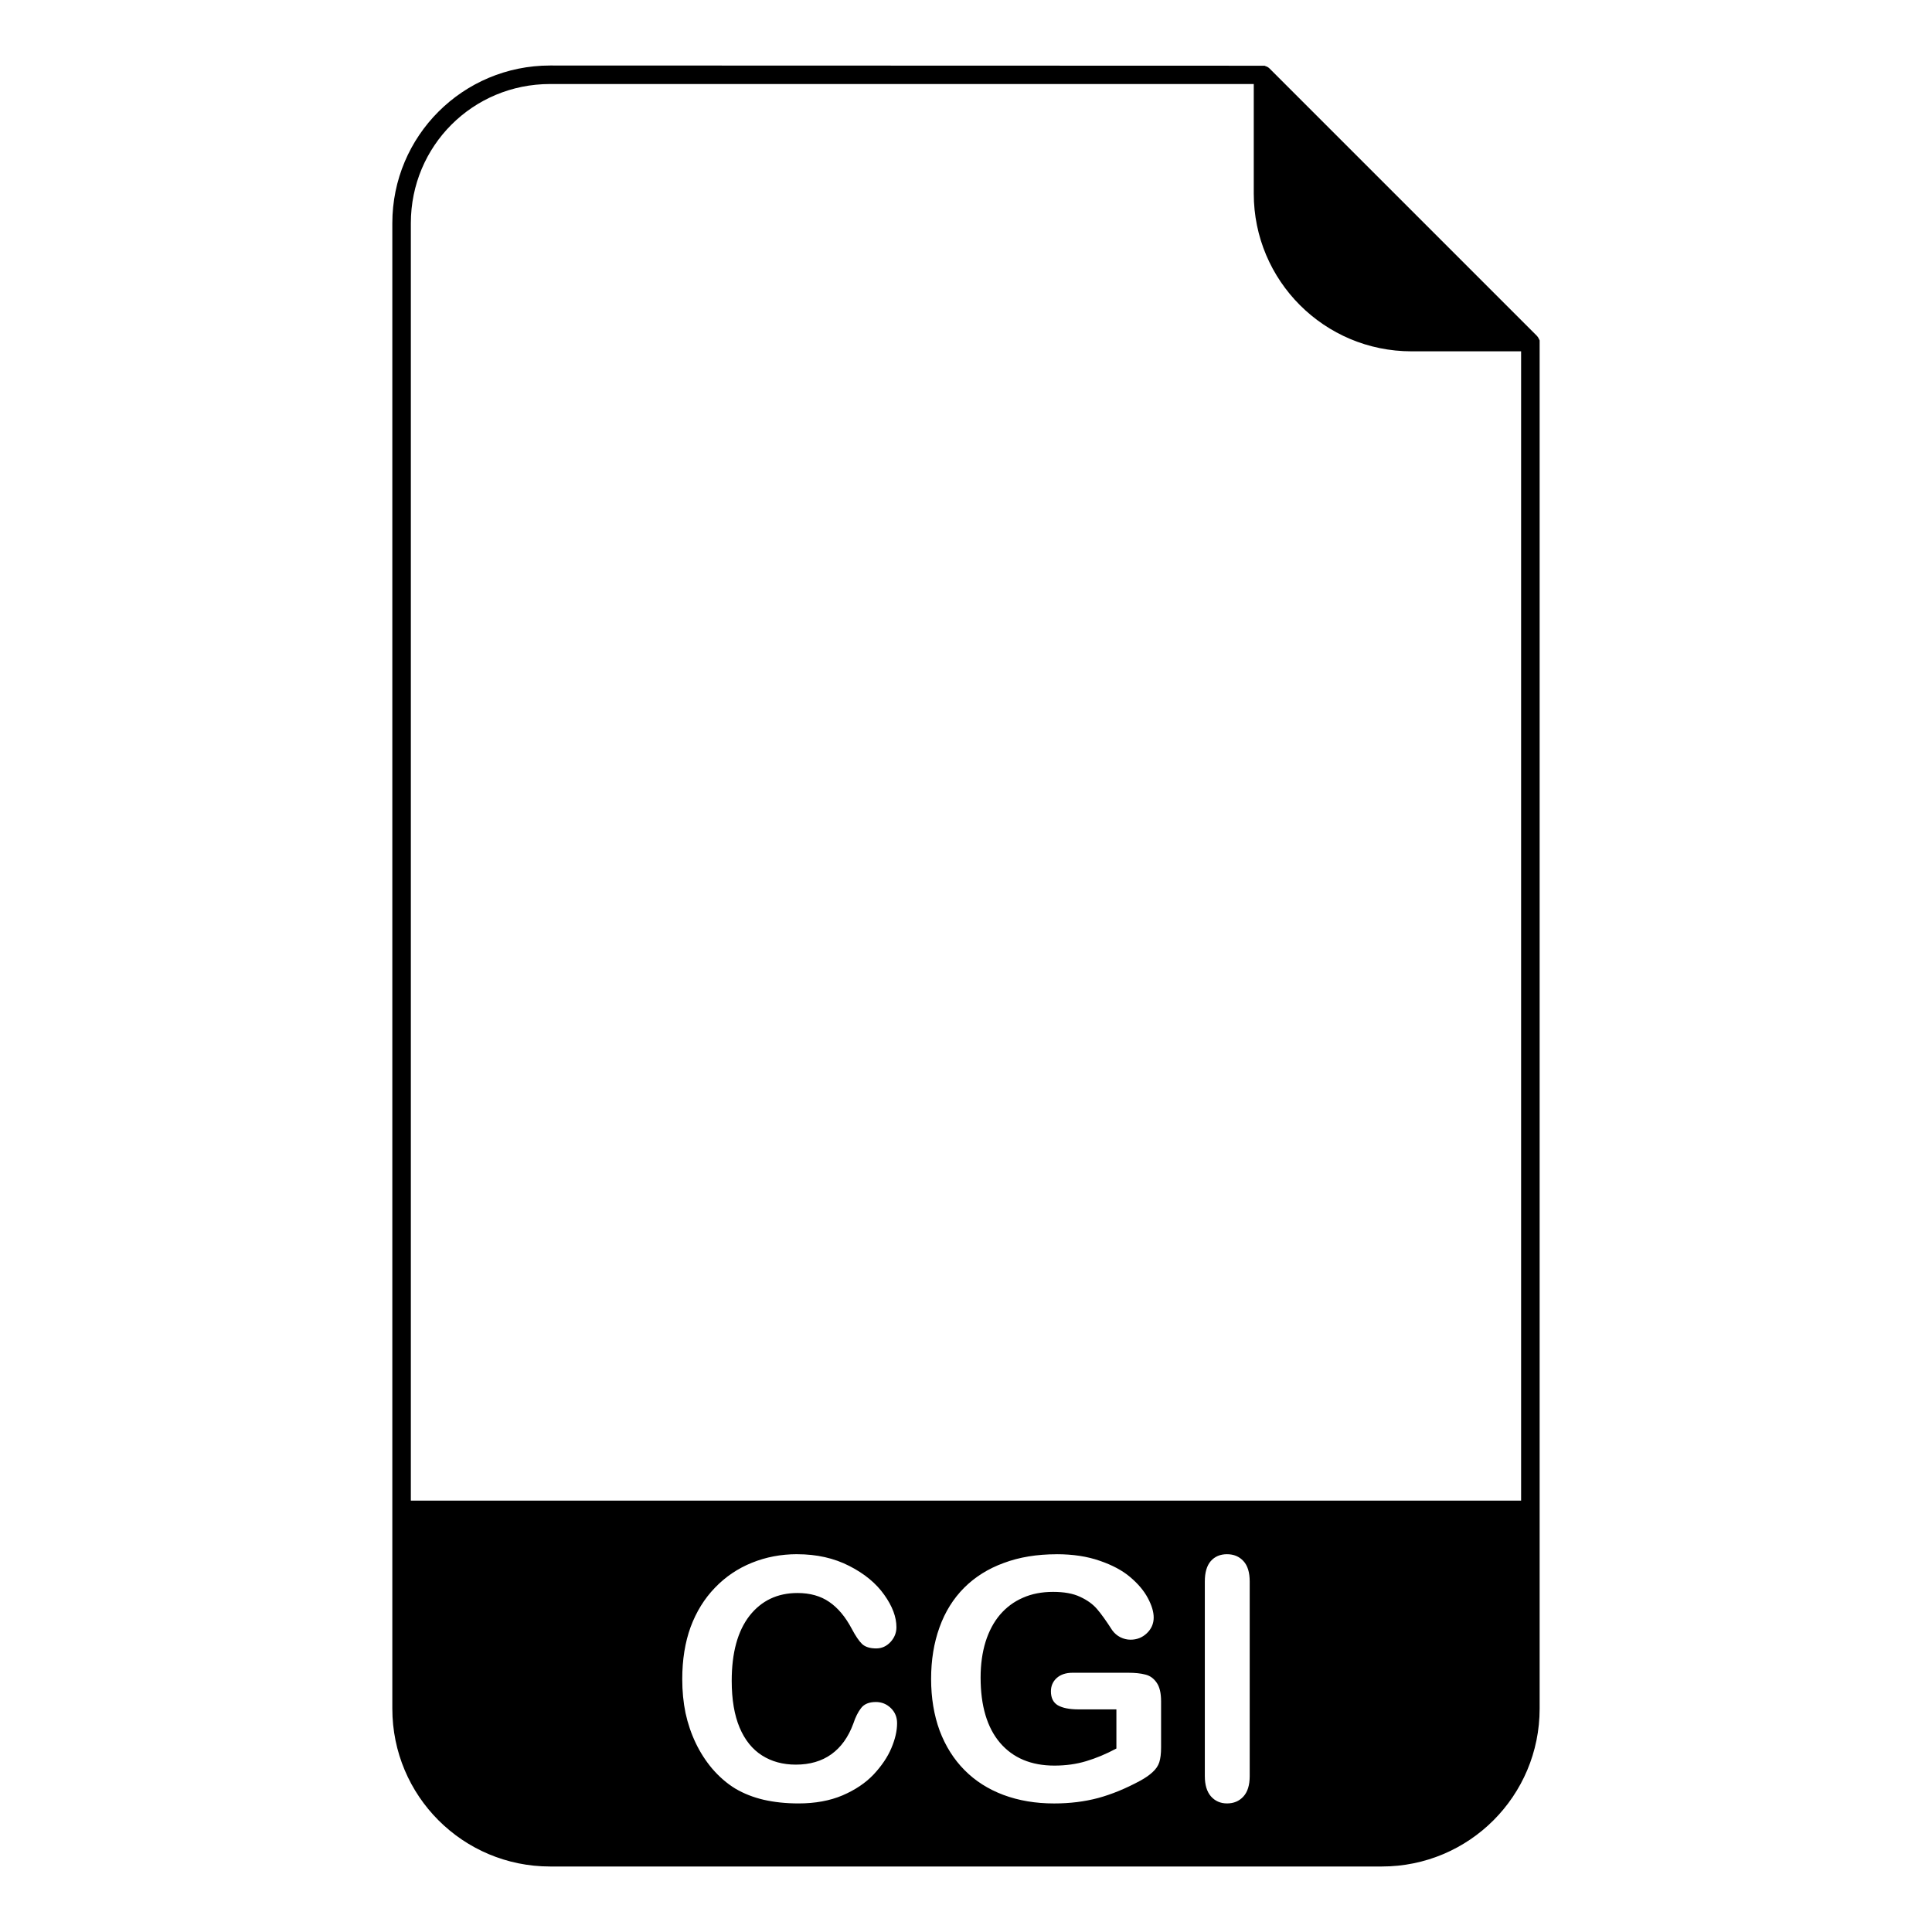
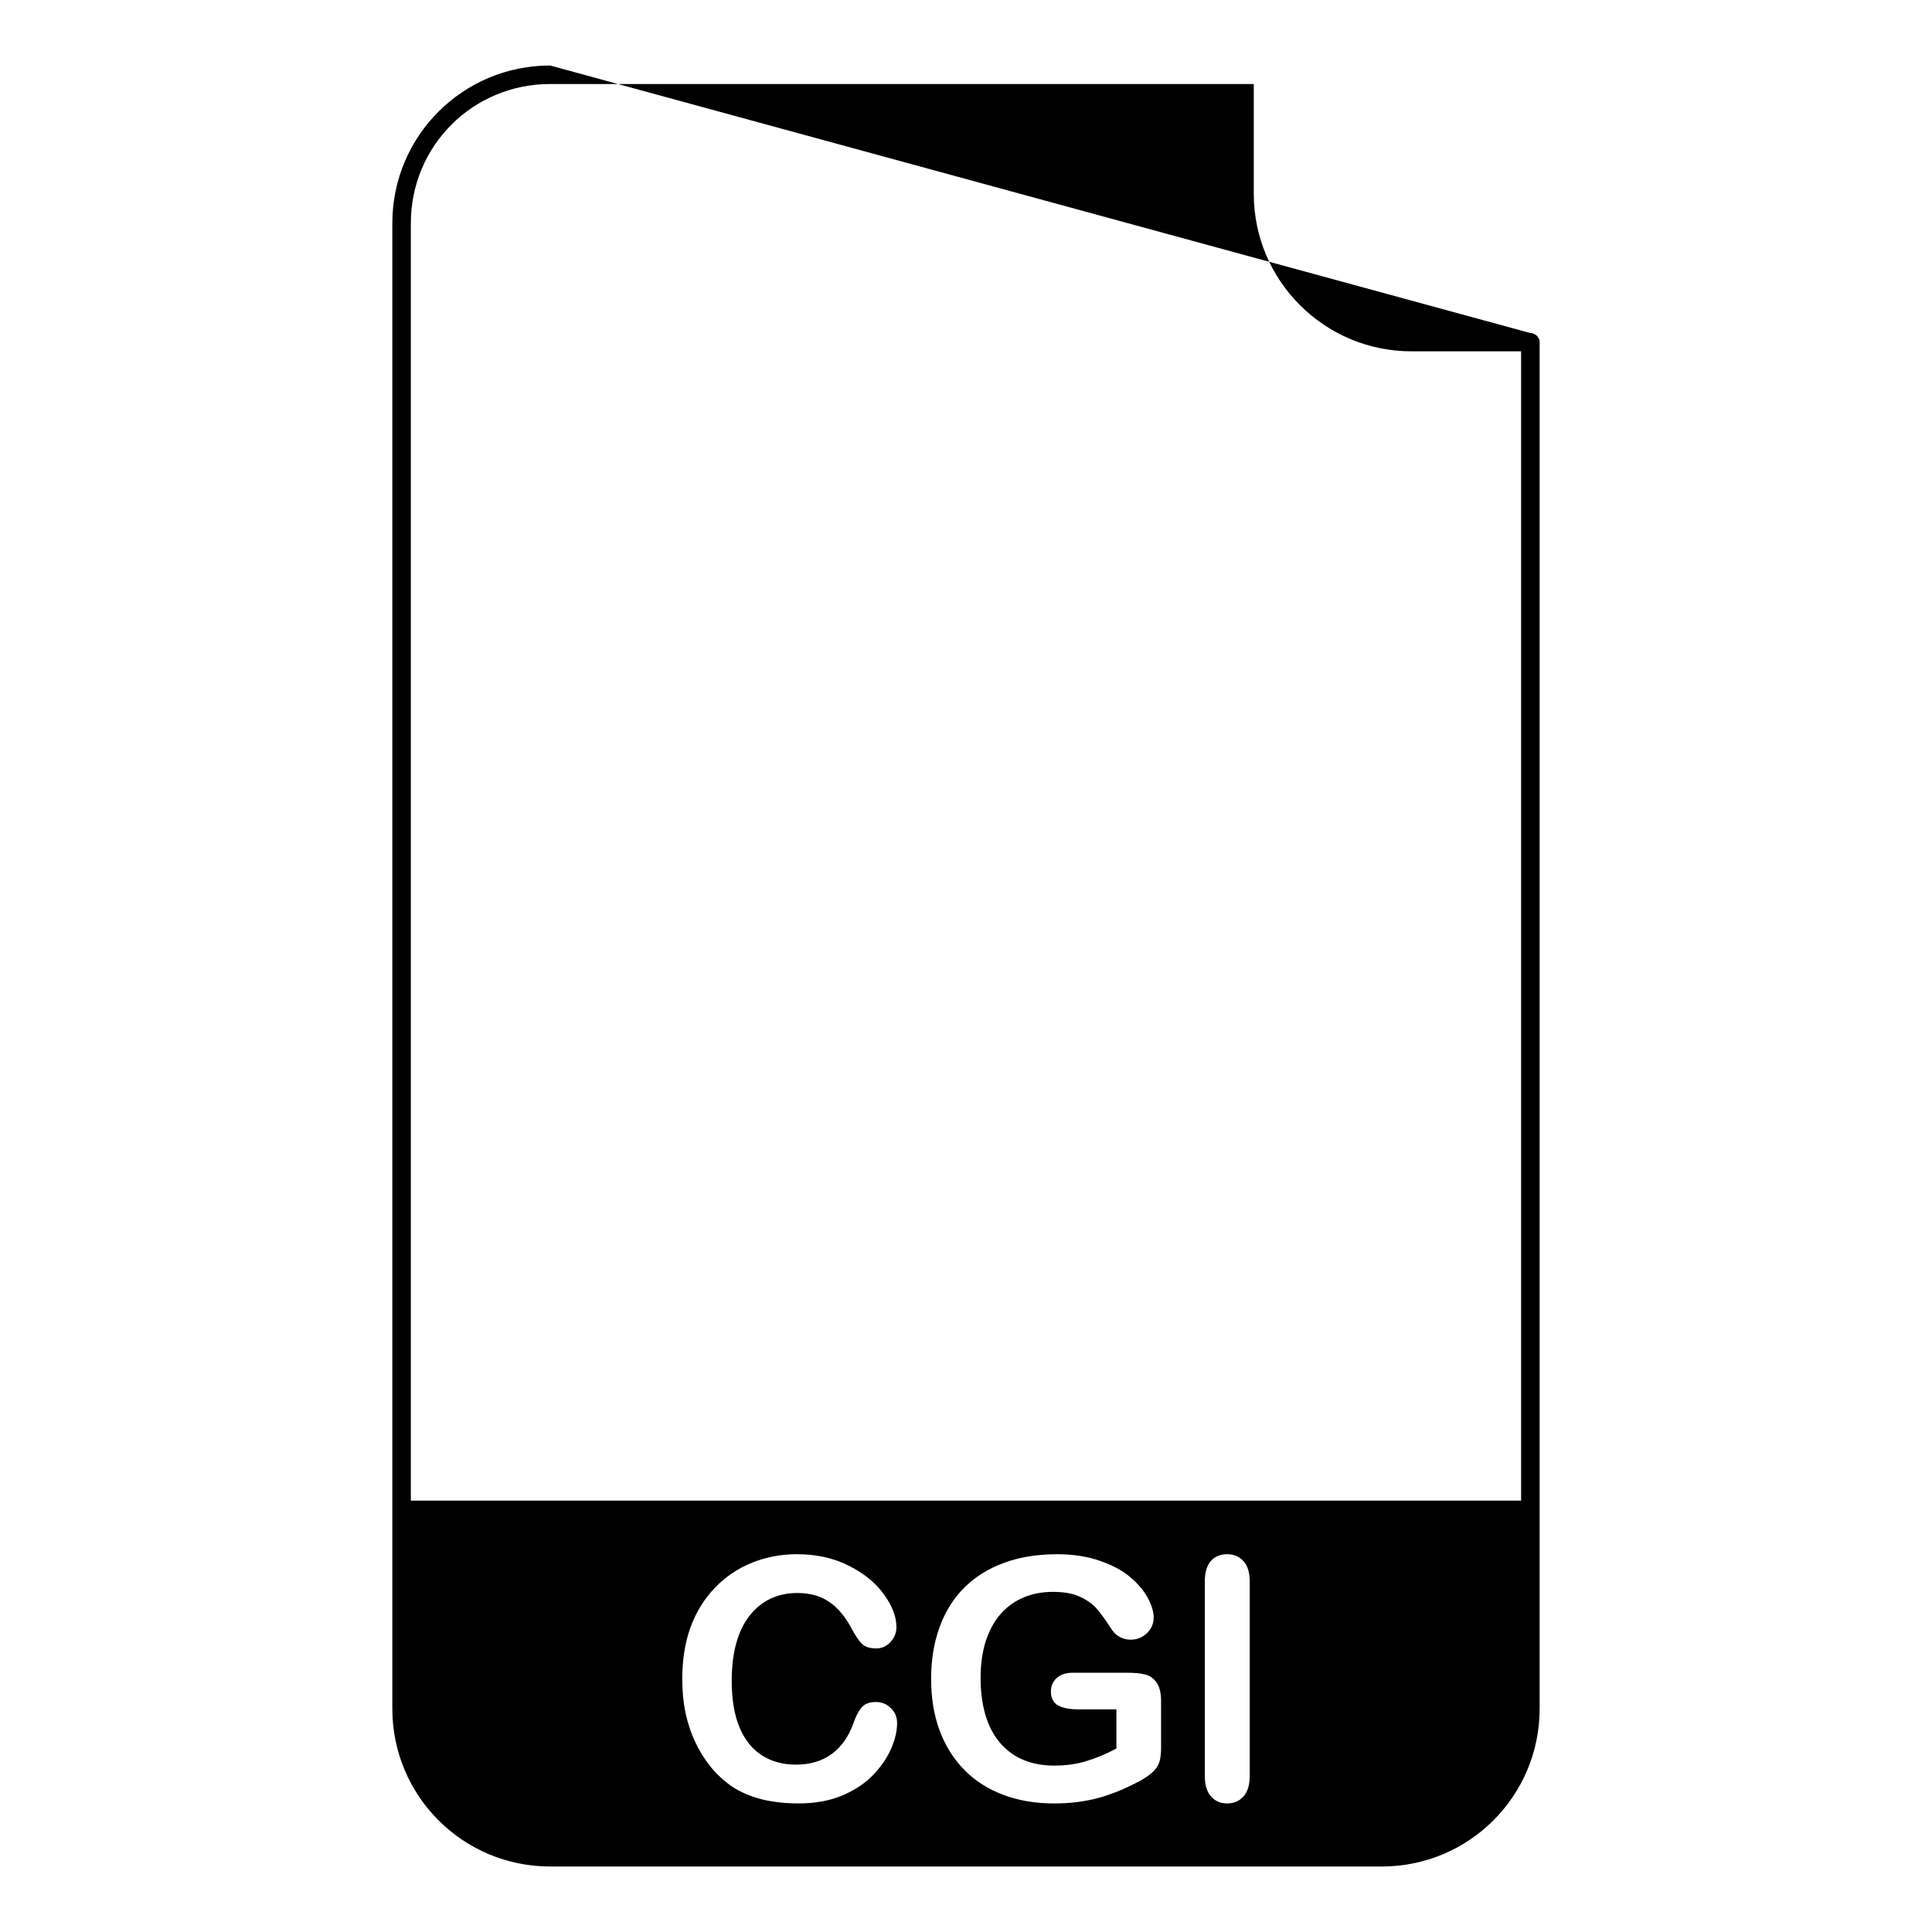
<svg xmlns="http://www.w3.org/2000/svg" fill="#000000" width="800px" height="800px" version="1.1" viewBox="144 144 512 512">
-   <path d="m289.79 161.36c-23.125 0-41.82 18.668-41.82 41.801v393.64c0 23.156 18.695 41.84 41.82 41.84h220.41c23.125 0 41.82-18.684 41.82-41.84v-362.14c0.004-0.074 0.004-0.148 0-0.223 0.004-0.078 0.004-0.152 0-0.227-0.031-0.074-0.07-0.148-0.109-0.223-0.035-0.074-0.07-0.148-0.113-0.223-0.121-0.289-0.297-0.555-0.52-0.777l-70.848-70.848c-0.293-0.289-0.656-0.496-1.055-0.609-0.074-0.043-0.156-0.078-0.234-0.113-0.078-0.004-0.156-0.004-0.234 0h-0.188zm0 4.914h186.47v29.035c0 23.09 18.695 41.797 41.82 41.797h29.027v304.58h-294.23v-338.53c0-20.496 16.422-36.891 36.91-36.891zm65.465 389.61c5.168 0 9.77 1.035 13.805 3.102 4.043 2.055 7.133 4.617 9.277 7.66 2.156 3.023 3.227 5.875 3.227 8.582 0 1.477-0.523 2.785-1.566 3.918-1.055 1.125-2.312 1.703-3.789 1.703-1.664 0-2.914-0.395-3.75-1.172-0.816-0.789-1.73-2.133-2.746-4.055-1.684-3.168-3.672-5.543-5.973-7.106-2.262-1.562-5.066-2.352-8.402-2.352-5.312 0-9.555 2.016-12.723 6.051-3.129 4.047-4.703 9.781-4.703 17.211 0 4.969 0.699 9.102 2.098 12.418 1.387 3.277 3.367 5.734 5.922 7.359 2.547 1.625 5.539 2.441 8.973 2.441 3.719 0 6.848-0.914 9.406-2.746 2.59-1.859 4.527-4.574 5.836-8.148 0.551-1.68 1.238-3.051 2.047-4.09 0.816-1.074 2.125-1.613 3.926-1.613 1.535 0 2.856 0.539 3.965 1.613 1.102 1.07 1.652 2.41 1.652 4 0 2.039-0.512 4.242-1.523 6.625-0.992 2.352-2.559 4.676-4.703 6.977-2.156 2.262-4.902 4.102-8.234 5.531-3.336 1.418-7.234 2.133-11.68 2.133-3.367 0-6.426-0.336-9.191-0.965-2.754-0.641-5.266-1.625-7.539-2.965-2.234-1.363-4.289-3.144-6.18-5.352-1.684-2.008-3.121-4.238-4.309-6.711-1.191-2.5-2.098-5.16-2.707-7.973-0.582-2.812-0.867-5.812-0.867-8.973 0-5.144 0.738-9.738 2.215-13.812 1.516-4.066 3.66-7.527 6.453-10.414 2.785-2.902 6.051-5.106 9.801-6.621 3.738-1.508 7.734-2.266 11.977-2.266zm68.793 0c4.289 0 8.098 0.582 11.406 1.742 3.316 1.133 6.004 2.57 8.059 4.32 2.066 1.742 3.621 3.582 4.664 5.531 1.043 1.949 1.562 3.672 1.562 5.184 0 1.625-0.609 3.023-1.832 4.184-1.191 1.129-2.629 1.691-4.309 1.691-0.926 0-1.832-0.223-2.695-0.652-0.848-0.43-1.555-1.043-2.137-1.832-1.605-2.5-2.953-4.387-4.055-5.656-1.102-1.281-2.598-2.363-4.488-3.227-1.859-0.879-4.242-1.305-7.144-1.305-2.992 0-5.668 0.516-8.02 1.566-2.352 1.02-4.367 2.519-6.051 4.484-1.652 1.949-2.934 4.352-3.828 7.191-0.875 2.844-1.309 5.996-1.309 9.457 0 7.488 1.711 13.254 5.137 17.289 3.453 4.035 8.266 6.051 14.414 6.051 2.992 0 5.797-0.383 8.414-1.172 2.637-0.789 5.312-1.902 8.02-3.356v-10.371h-10.027c-2.41 0-4.242-0.371-5.492-1.082-1.219-0.73-1.832-1.957-1.832-3.699 0-1.426 0.512-2.606 1.535-3.531 1.043-0.934 2.449-1.395 4.223-1.395h14.68c1.801 0 3.324 0.148 4.574 0.48 1.25 0.297 2.242 1.035 3 2.137 0.789 1.102 1.18 2.754 1.18 4.957v12.25c0 1.625-0.168 2.934-0.48 3.918-0.316 0.957-0.914 1.828-1.793 2.617-0.836 0.777-1.93 1.535-3.266 2.262-3.856 2.086-7.578 3.609-11.148 4.578-3.57 0.953-7.457 1.438-11.672 1.438-4.91 0-9.387-0.758-13.422-2.262-4.035-1.516-7.481-3.711-10.32-6.586-2.844-2.871-5.039-6.356-6.582-10.445-1.504-4.106-2.262-8.668-2.262-13.727 0-4.973 0.738-9.516 2.223-13.641 1.477-4.121 3.66-7.613 6.535-10.5 2.875-2.871 6.375-5.066 10.5-6.57 4.121-1.543 8.797-2.312 14.031-2.312zm45.125 0c1.801 0 3.246 0.609 4.359 1.828 1.102 1.191 1.652 2.992 1.652 5.402v51.578c0 2.414-0.57 4.223-1.703 5.445-1.102 1.191-2.539 1.789-4.309 1.789-1.742 0-3.168-0.629-4.269-1.879-1.074-1.242-1.613-3.031-1.613-5.356v-51.578c0-2.379 0.52-4.184 1.574-5.402 1.074-1.219 2.508-1.828 4.309-1.828z" />
+   <path d="m289.79 161.36c-23.125 0-41.82 18.668-41.82 41.801v393.64c0 23.156 18.695 41.84 41.82 41.84h220.41c23.125 0 41.82-18.684 41.82-41.84v-362.14c0.004-0.074 0.004-0.148 0-0.223 0.004-0.078 0.004-0.152 0-0.227-0.031-0.074-0.07-0.148-0.109-0.223-0.035-0.074-0.07-0.148-0.113-0.223-0.121-0.289-0.297-0.555-0.52-0.777c-0.293-0.289-0.656-0.496-1.055-0.609-0.074-0.043-0.156-0.078-0.234-0.113-0.078-0.004-0.156-0.004-0.234 0h-0.188zm0 4.914h186.47v29.035c0 23.09 18.695 41.797 41.82 41.797h29.027v304.58h-294.23v-338.53c0-20.496 16.422-36.891 36.91-36.891zm65.465 389.61c5.168 0 9.77 1.035 13.805 3.102 4.043 2.055 7.133 4.617 9.277 7.66 2.156 3.023 3.227 5.875 3.227 8.582 0 1.477-0.523 2.785-1.566 3.918-1.055 1.125-2.312 1.703-3.789 1.703-1.664 0-2.914-0.395-3.75-1.172-0.816-0.789-1.73-2.133-2.746-4.055-1.684-3.168-3.672-5.543-5.973-7.106-2.262-1.562-5.066-2.352-8.402-2.352-5.312 0-9.555 2.016-12.723 6.051-3.129 4.047-4.703 9.781-4.703 17.211 0 4.969 0.699 9.102 2.098 12.418 1.387 3.277 3.367 5.734 5.922 7.359 2.547 1.625 5.539 2.441 8.973 2.441 3.719 0 6.848-0.914 9.406-2.746 2.59-1.859 4.527-4.574 5.836-8.148 0.551-1.68 1.238-3.051 2.047-4.09 0.816-1.074 2.125-1.613 3.926-1.613 1.535 0 2.856 0.539 3.965 1.613 1.102 1.07 1.652 2.41 1.652 4 0 2.039-0.512 4.242-1.523 6.625-0.992 2.352-2.559 4.676-4.703 6.977-2.156 2.262-4.902 4.102-8.234 5.531-3.336 1.418-7.234 2.133-11.68 2.133-3.367 0-6.426-0.336-9.191-0.965-2.754-0.641-5.266-1.625-7.539-2.965-2.234-1.363-4.289-3.144-6.18-5.352-1.684-2.008-3.121-4.238-4.309-6.711-1.191-2.5-2.098-5.16-2.707-7.973-0.582-2.812-0.867-5.812-0.867-8.973 0-5.144 0.738-9.738 2.215-13.812 1.516-4.066 3.66-7.527 6.453-10.414 2.785-2.902 6.051-5.106 9.801-6.621 3.738-1.508 7.734-2.266 11.977-2.266zm68.793 0c4.289 0 8.098 0.582 11.406 1.742 3.316 1.133 6.004 2.57 8.059 4.32 2.066 1.742 3.621 3.582 4.664 5.531 1.043 1.949 1.562 3.672 1.562 5.184 0 1.625-0.609 3.023-1.832 4.184-1.191 1.129-2.629 1.691-4.309 1.691-0.926 0-1.832-0.223-2.695-0.652-0.848-0.43-1.555-1.043-2.137-1.832-1.605-2.5-2.953-4.387-4.055-5.656-1.102-1.281-2.598-2.363-4.488-3.227-1.859-0.879-4.242-1.305-7.144-1.305-2.992 0-5.668 0.516-8.02 1.566-2.352 1.02-4.367 2.519-6.051 4.484-1.652 1.949-2.934 4.352-3.828 7.191-0.875 2.844-1.309 5.996-1.309 9.457 0 7.488 1.711 13.254 5.137 17.289 3.453 4.035 8.266 6.051 14.414 6.051 2.992 0 5.797-0.383 8.414-1.172 2.637-0.789 5.312-1.902 8.02-3.356v-10.371h-10.027c-2.41 0-4.242-0.371-5.492-1.082-1.219-0.73-1.832-1.957-1.832-3.699 0-1.426 0.512-2.606 1.535-3.531 1.043-0.934 2.449-1.395 4.223-1.395h14.68c1.801 0 3.324 0.148 4.574 0.48 1.25 0.297 2.242 1.035 3 2.137 0.789 1.102 1.18 2.754 1.18 4.957v12.25c0 1.625-0.168 2.934-0.48 3.918-0.316 0.957-0.914 1.828-1.793 2.617-0.836 0.777-1.93 1.535-3.266 2.262-3.856 2.086-7.578 3.609-11.148 4.578-3.57 0.953-7.457 1.438-11.672 1.438-4.91 0-9.387-0.758-13.422-2.262-4.035-1.516-7.481-3.711-10.32-6.586-2.844-2.871-5.039-6.356-6.582-10.445-1.504-4.106-2.262-8.668-2.262-13.727 0-4.973 0.738-9.516 2.223-13.641 1.477-4.121 3.66-7.613 6.535-10.5 2.875-2.871 6.375-5.066 10.5-6.57 4.121-1.543 8.797-2.312 14.031-2.312zm45.125 0c1.801 0 3.246 0.609 4.359 1.828 1.102 1.191 1.652 2.992 1.652 5.402v51.578c0 2.414-0.57 4.223-1.703 5.445-1.102 1.191-2.539 1.789-4.309 1.789-1.742 0-3.168-0.629-4.269-1.879-1.074-1.242-1.613-3.031-1.613-5.356v-51.578c0-2.379 0.52-4.184 1.574-5.402 1.074-1.219 2.508-1.828 4.309-1.828z" />
</svg>